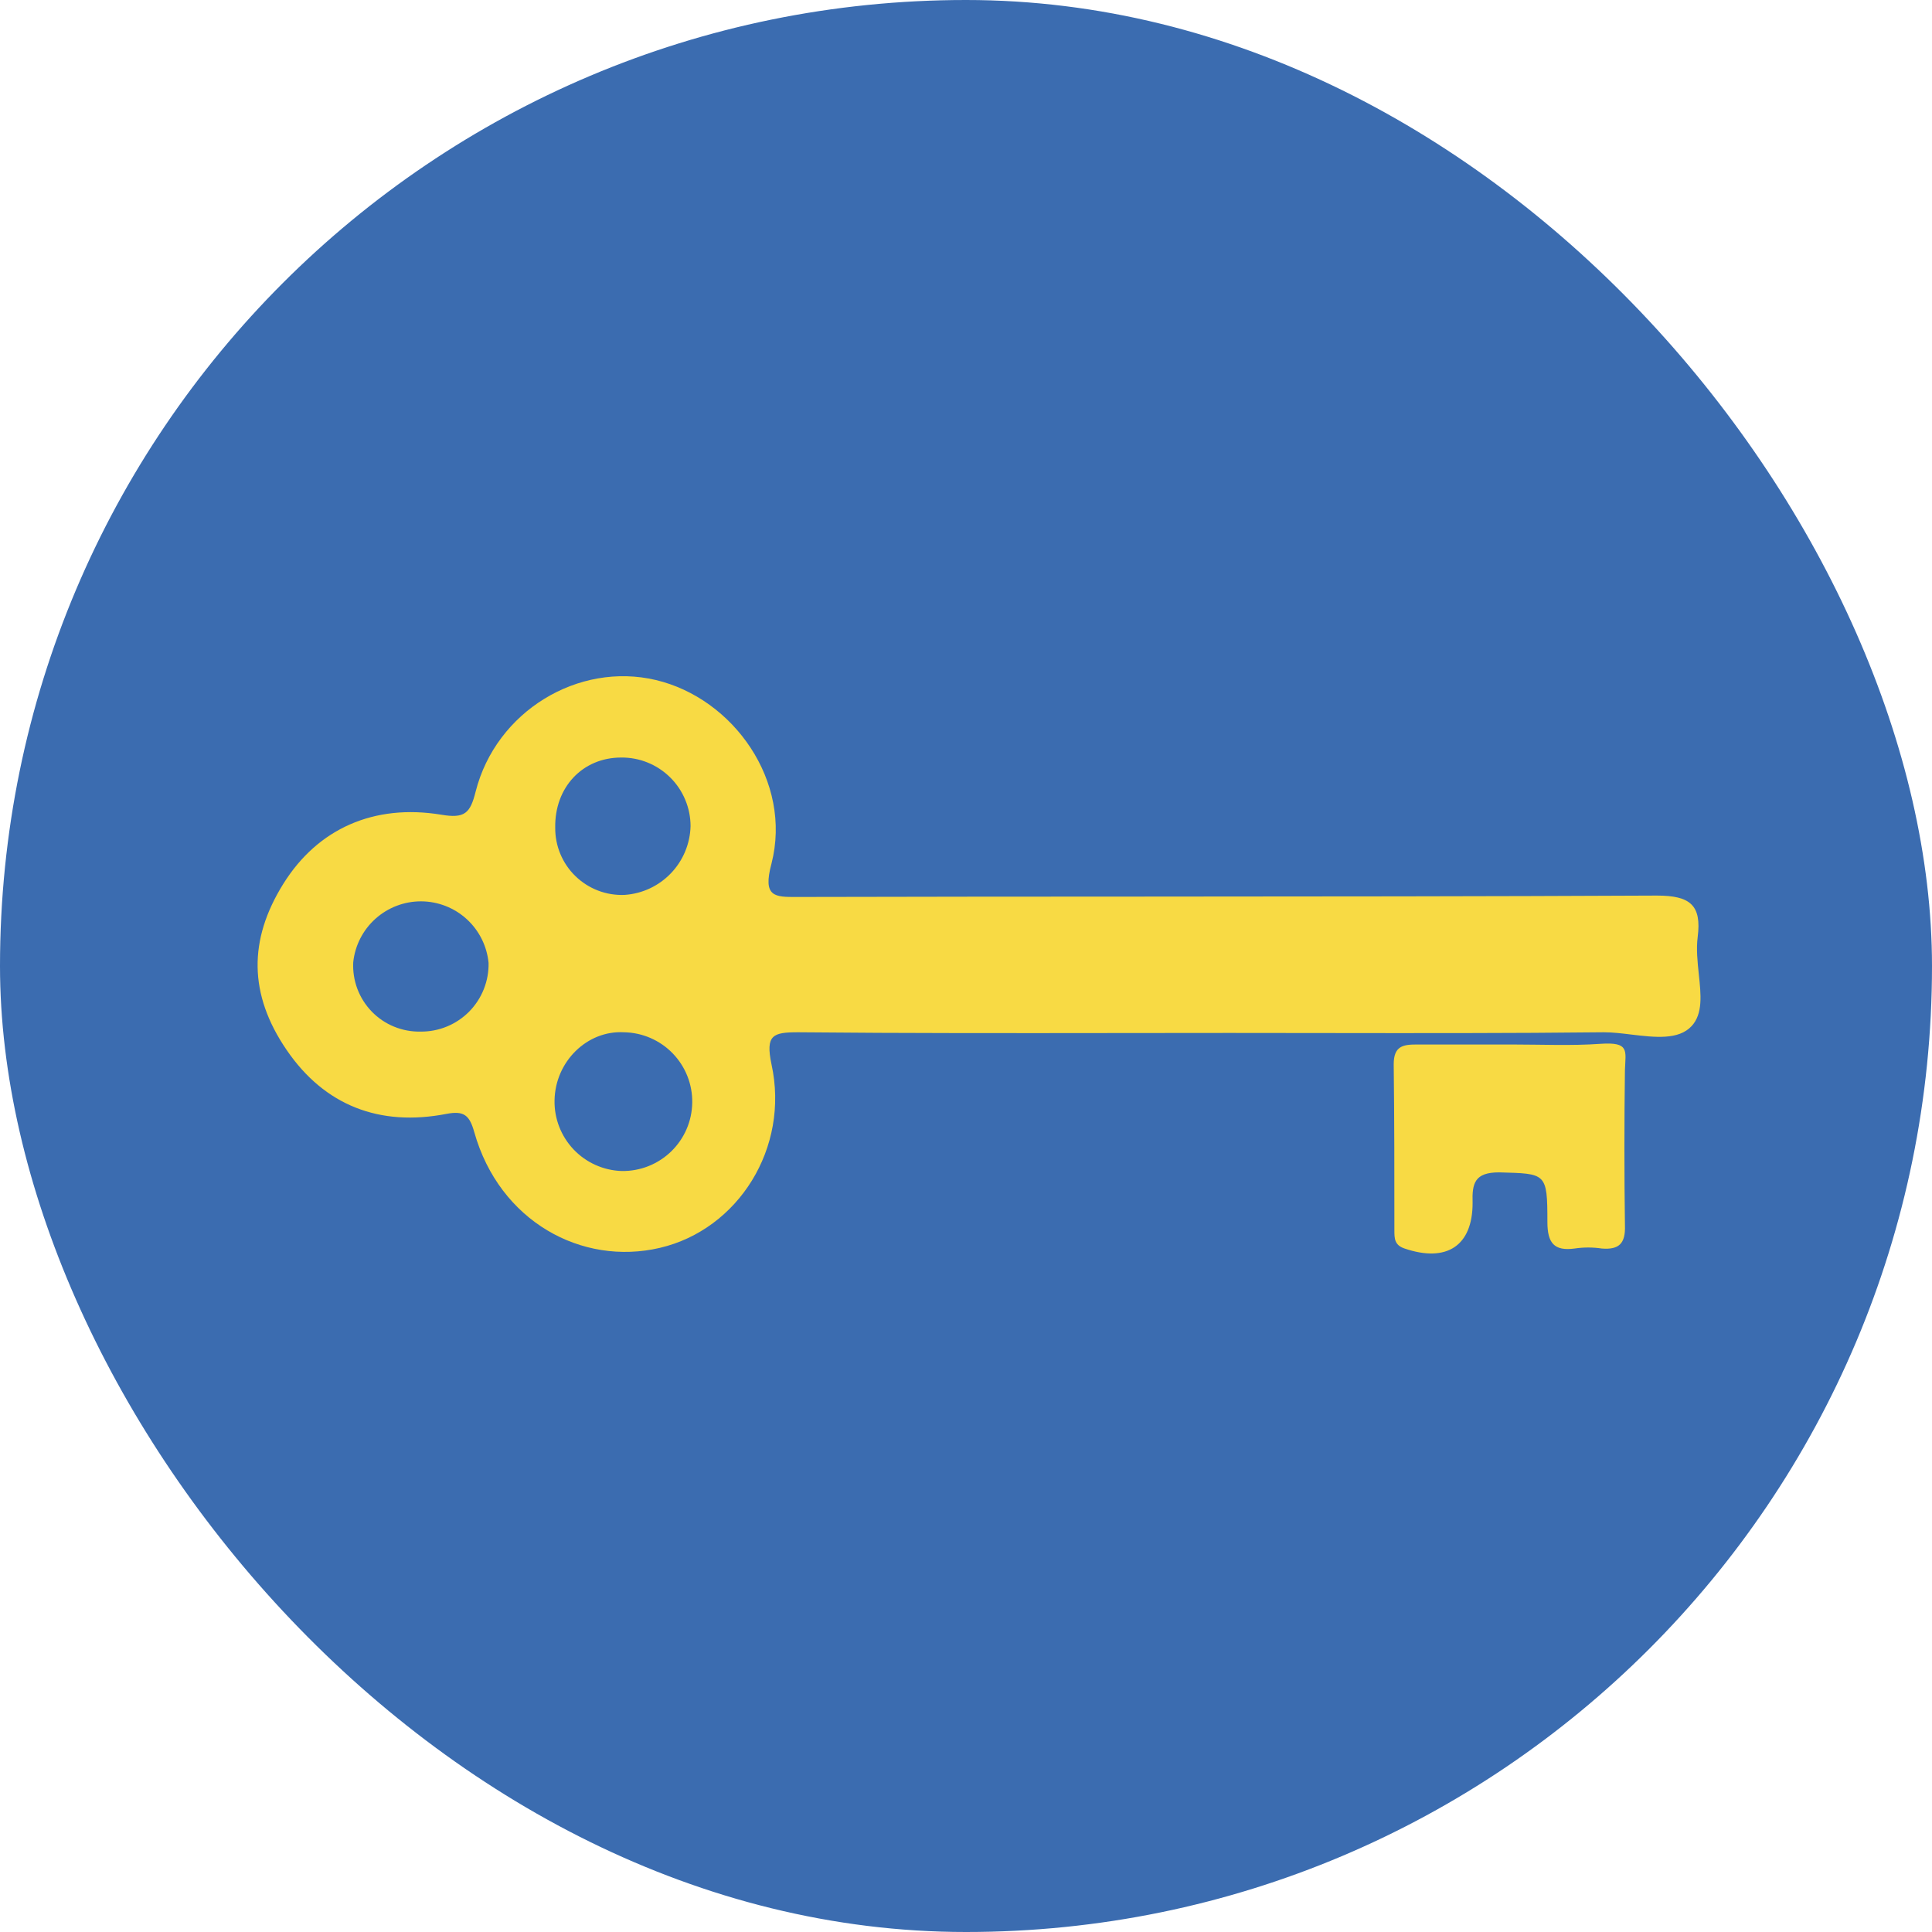
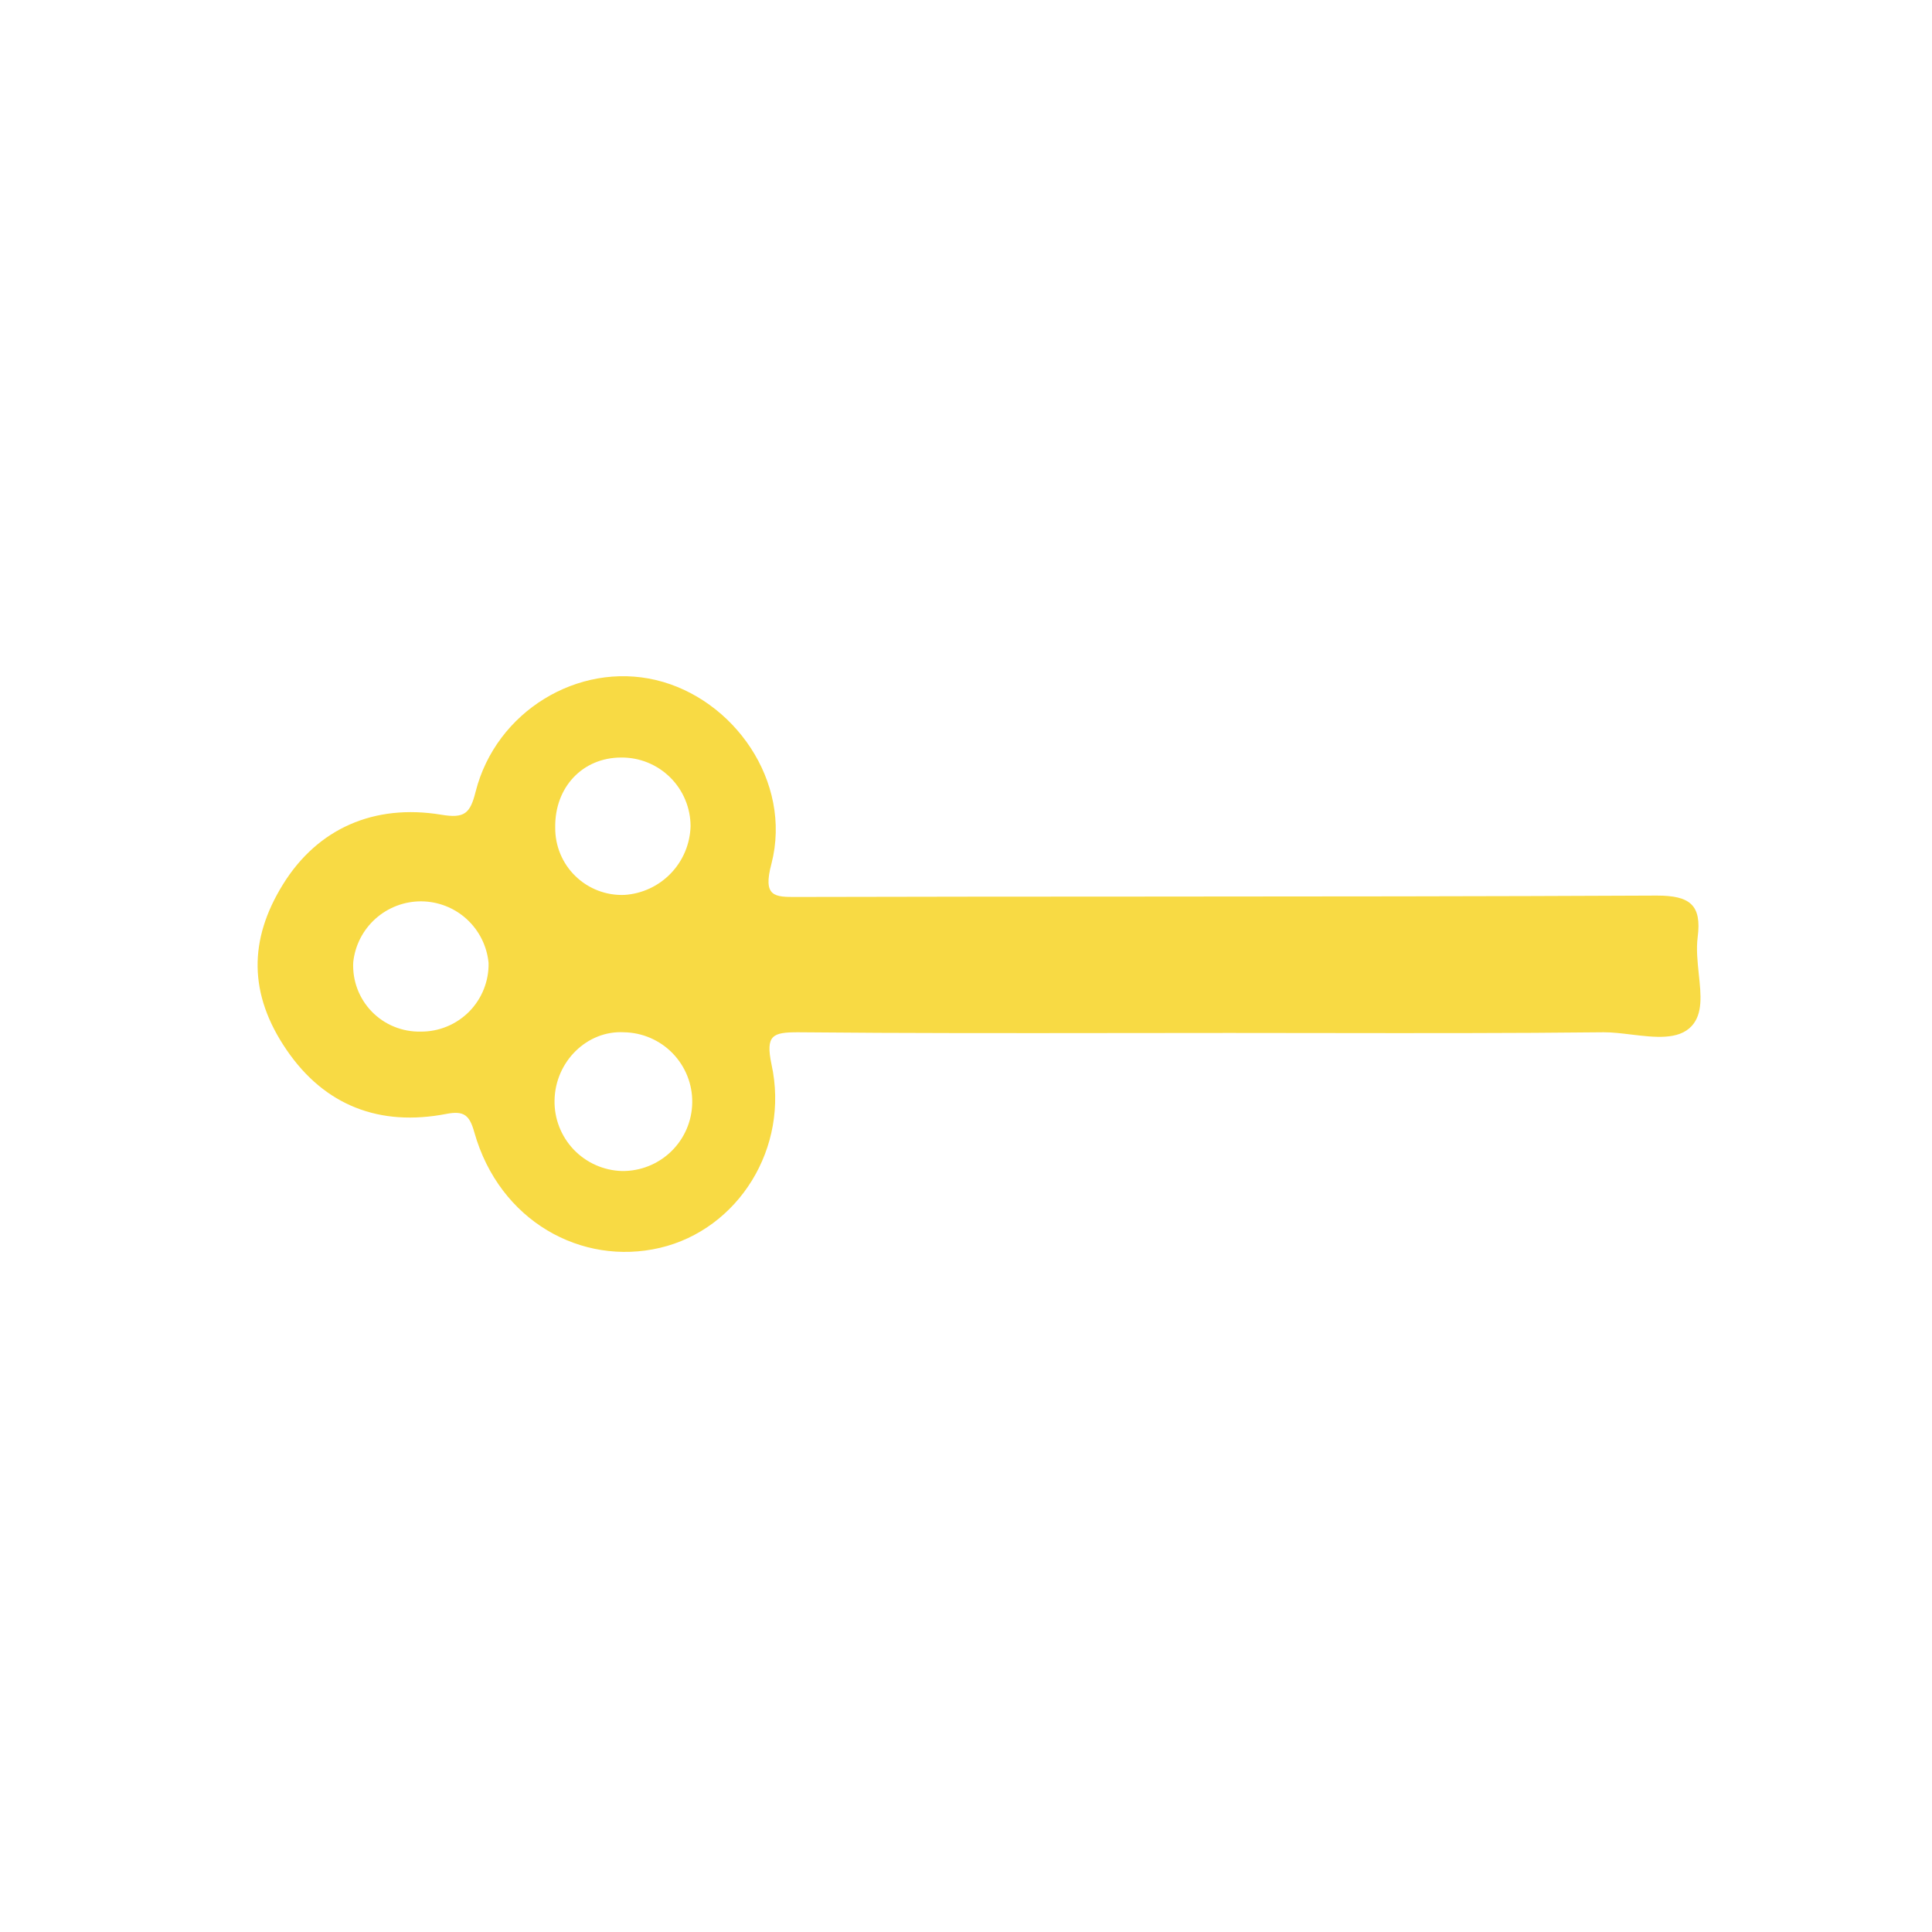
<svg xmlns="http://www.w3.org/2000/svg" width="60" height="60" viewBox="0 0 60 60" fill="none">
-   <rect width="60" height="60" rx="30" fill="#3B6CB0" />
-   <path d="M46.958 32.438C47.887 32.438 48.795 32.481 49.703 32.417C50.611 32.354 50.485 32.629 50.464 33.22C50.442 34.825 50.442 36.451 50.464 38.056C50.485 38.627 50.273 38.816 49.745 38.774C49.465 38.732 49.181 38.732 48.901 38.774C48.267 38.859 48.056 38.605 48.056 37.951C48.056 36.409 48.014 36.451 46.556 36.409C45.796 36.409 45.712 36.747 45.733 37.359C45.733 38.69 44.93 39.218 43.621 38.774C43.304 38.669 43.304 38.458 43.304 38.204C43.304 36.493 43.304 34.762 43.283 33.051C43.283 32.481 43.579 32.438 44.001 32.438H46.958Z" fill="#F8DA44" />
  <path fill-rule="evenodd" clip-rule="evenodd" d="M34.835 32.082C35.954 32.081 37.074 32.079 38.193 32.079C39.159 32.079 40.125 32.081 41.091 32.082C43.991 32.086 46.894 32.09 49.809 32.058C50.077 32.058 50.369 32.093 50.663 32.129C51.389 32.216 52.127 32.304 52.533 31.868C52.889 31.486 52.826 30.891 52.758 30.257C52.718 29.873 52.675 29.476 52.723 29.102C52.85 28.109 52.491 27.813 51.456 27.813C46.146 27.839 40.829 27.841 35.509 27.844C31.962 27.845 28.415 27.847 24.867 27.856C24.827 27.856 24.787 27.856 24.749 27.856C24.062 27.859 23.679 27.861 23.959 26.821C24.613 24.265 22.776 21.689 20.369 21.119C17.961 20.548 15.405 22.09 14.772 24.582C14.603 25.258 14.434 25.427 13.695 25.3C11.625 24.962 9.872 25.723 8.795 27.454C7.718 29.186 7.718 30.876 8.901 32.607C10.083 34.339 11.794 34.994 13.864 34.593C14.413 34.487 14.582 34.635 14.73 35.163C15.511 37.929 18.067 39.323 20.495 38.753C22.924 38.183 24.529 35.649 23.959 33.051C23.769 32.143 24.001 32.058 24.782 32.058C28.124 32.09 31.478 32.086 34.835 32.082ZM19.291 23.526C18.088 23.526 17.222 24.455 17.243 25.701C17.24 25.982 17.294 26.261 17.402 26.52C17.51 26.779 17.669 27.014 17.871 27.209C18.072 27.405 18.312 27.558 18.574 27.658C18.836 27.758 19.116 27.804 19.397 27.792C19.943 27.756 20.455 27.517 20.834 27.122C21.213 26.728 21.431 26.206 21.446 25.659C21.446 25.377 21.39 25.098 21.281 24.838C21.173 24.578 21.014 24.342 20.813 24.143C20.613 23.945 20.375 23.788 20.114 23.682C19.853 23.576 19.573 23.523 19.291 23.526ZM19.376 32.058C18.235 31.995 17.243 32.966 17.222 34.17C17.21 34.738 17.424 35.287 17.815 35.699C18.207 36.11 18.745 36.35 19.312 36.367C19.884 36.375 20.435 36.156 20.845 35.758C21.255 35.36 21.49 34.816 21.498 34.244C21.507 33.673 21.288 33.122 20.89 32.712C20.492 32.302 19.947 32.067 19.376 32.058ZM13.061 32.037C12.78 32.043 12.5 31.991 12.239 31.884C11.978 31.778 11.742 31.618 11.546 31.416C11.35 31.214 11.197 30.973 11.098 30.709C10.999 30.446 10.956 30.164 10.97 29.883C11.025 29.362 11.272 28.88 11.662 28.531C12.052 28.182 12.558 27.99 13.081 27.992C13.605 27.995 14.109 28.192 14.495 28.545C14.882 28.899 15.123 29.383 15.173 29.904C15.179 30.184 15.128 30.462 15.024 30.722C14.921 30.982 14.765 31.219 14.569 31.418C14.371 31.616 14.137 31.774 13.878 31.88C13.619 31.987 13.341 32.04 13.061 32.037Z" fill="#F8DA44" />
</svg>